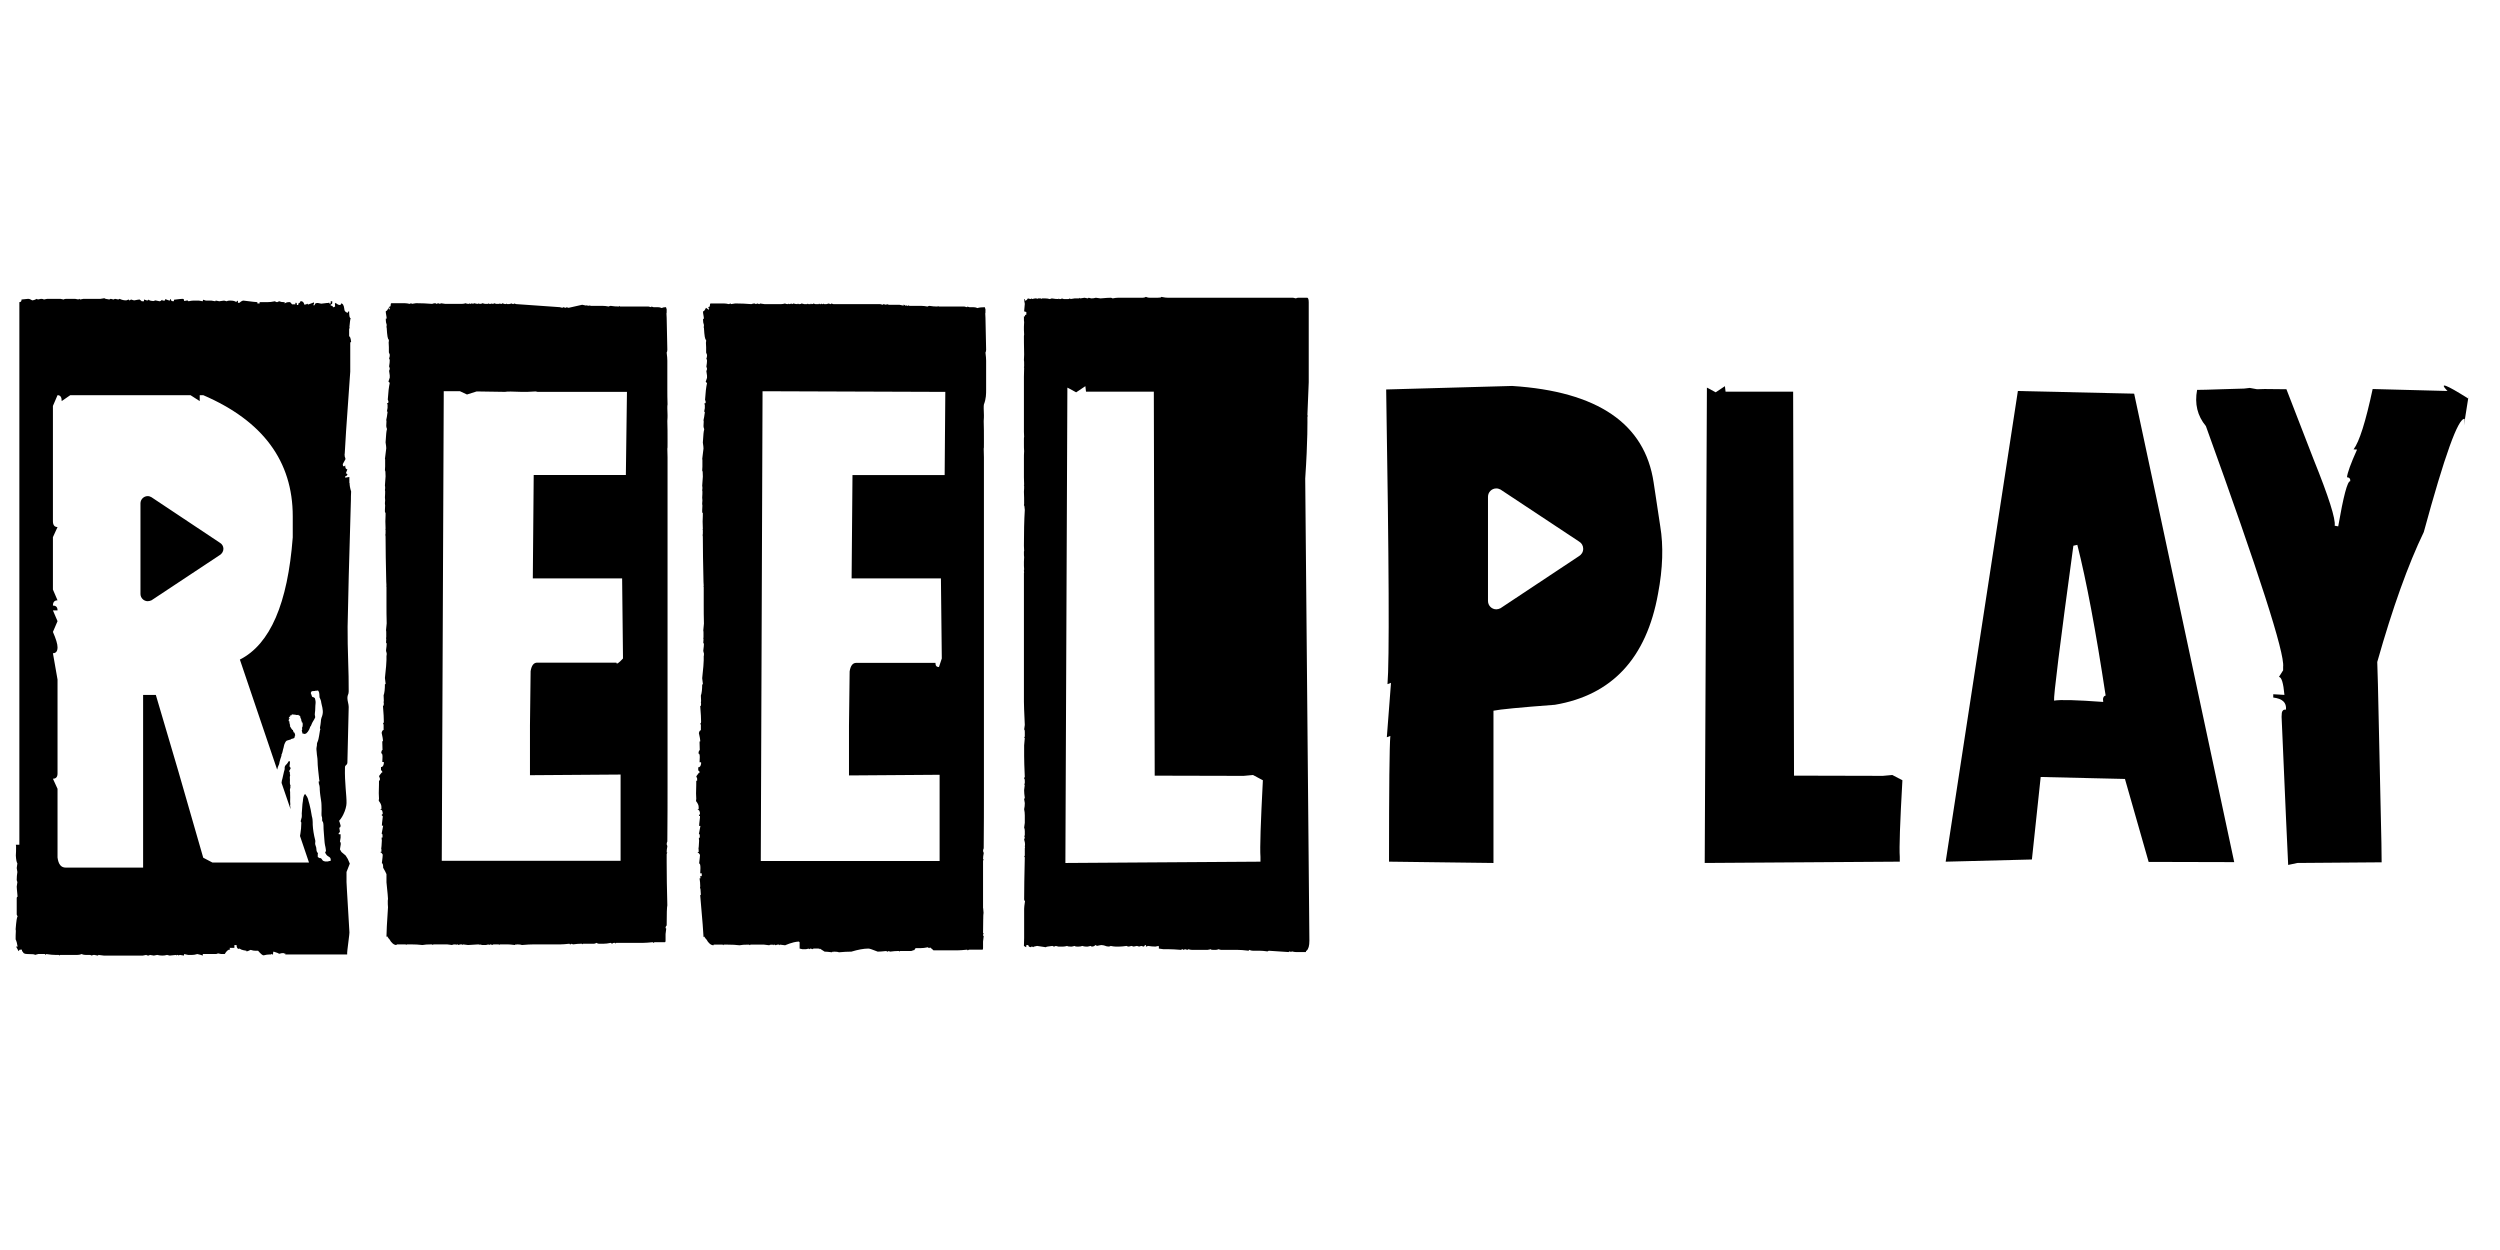
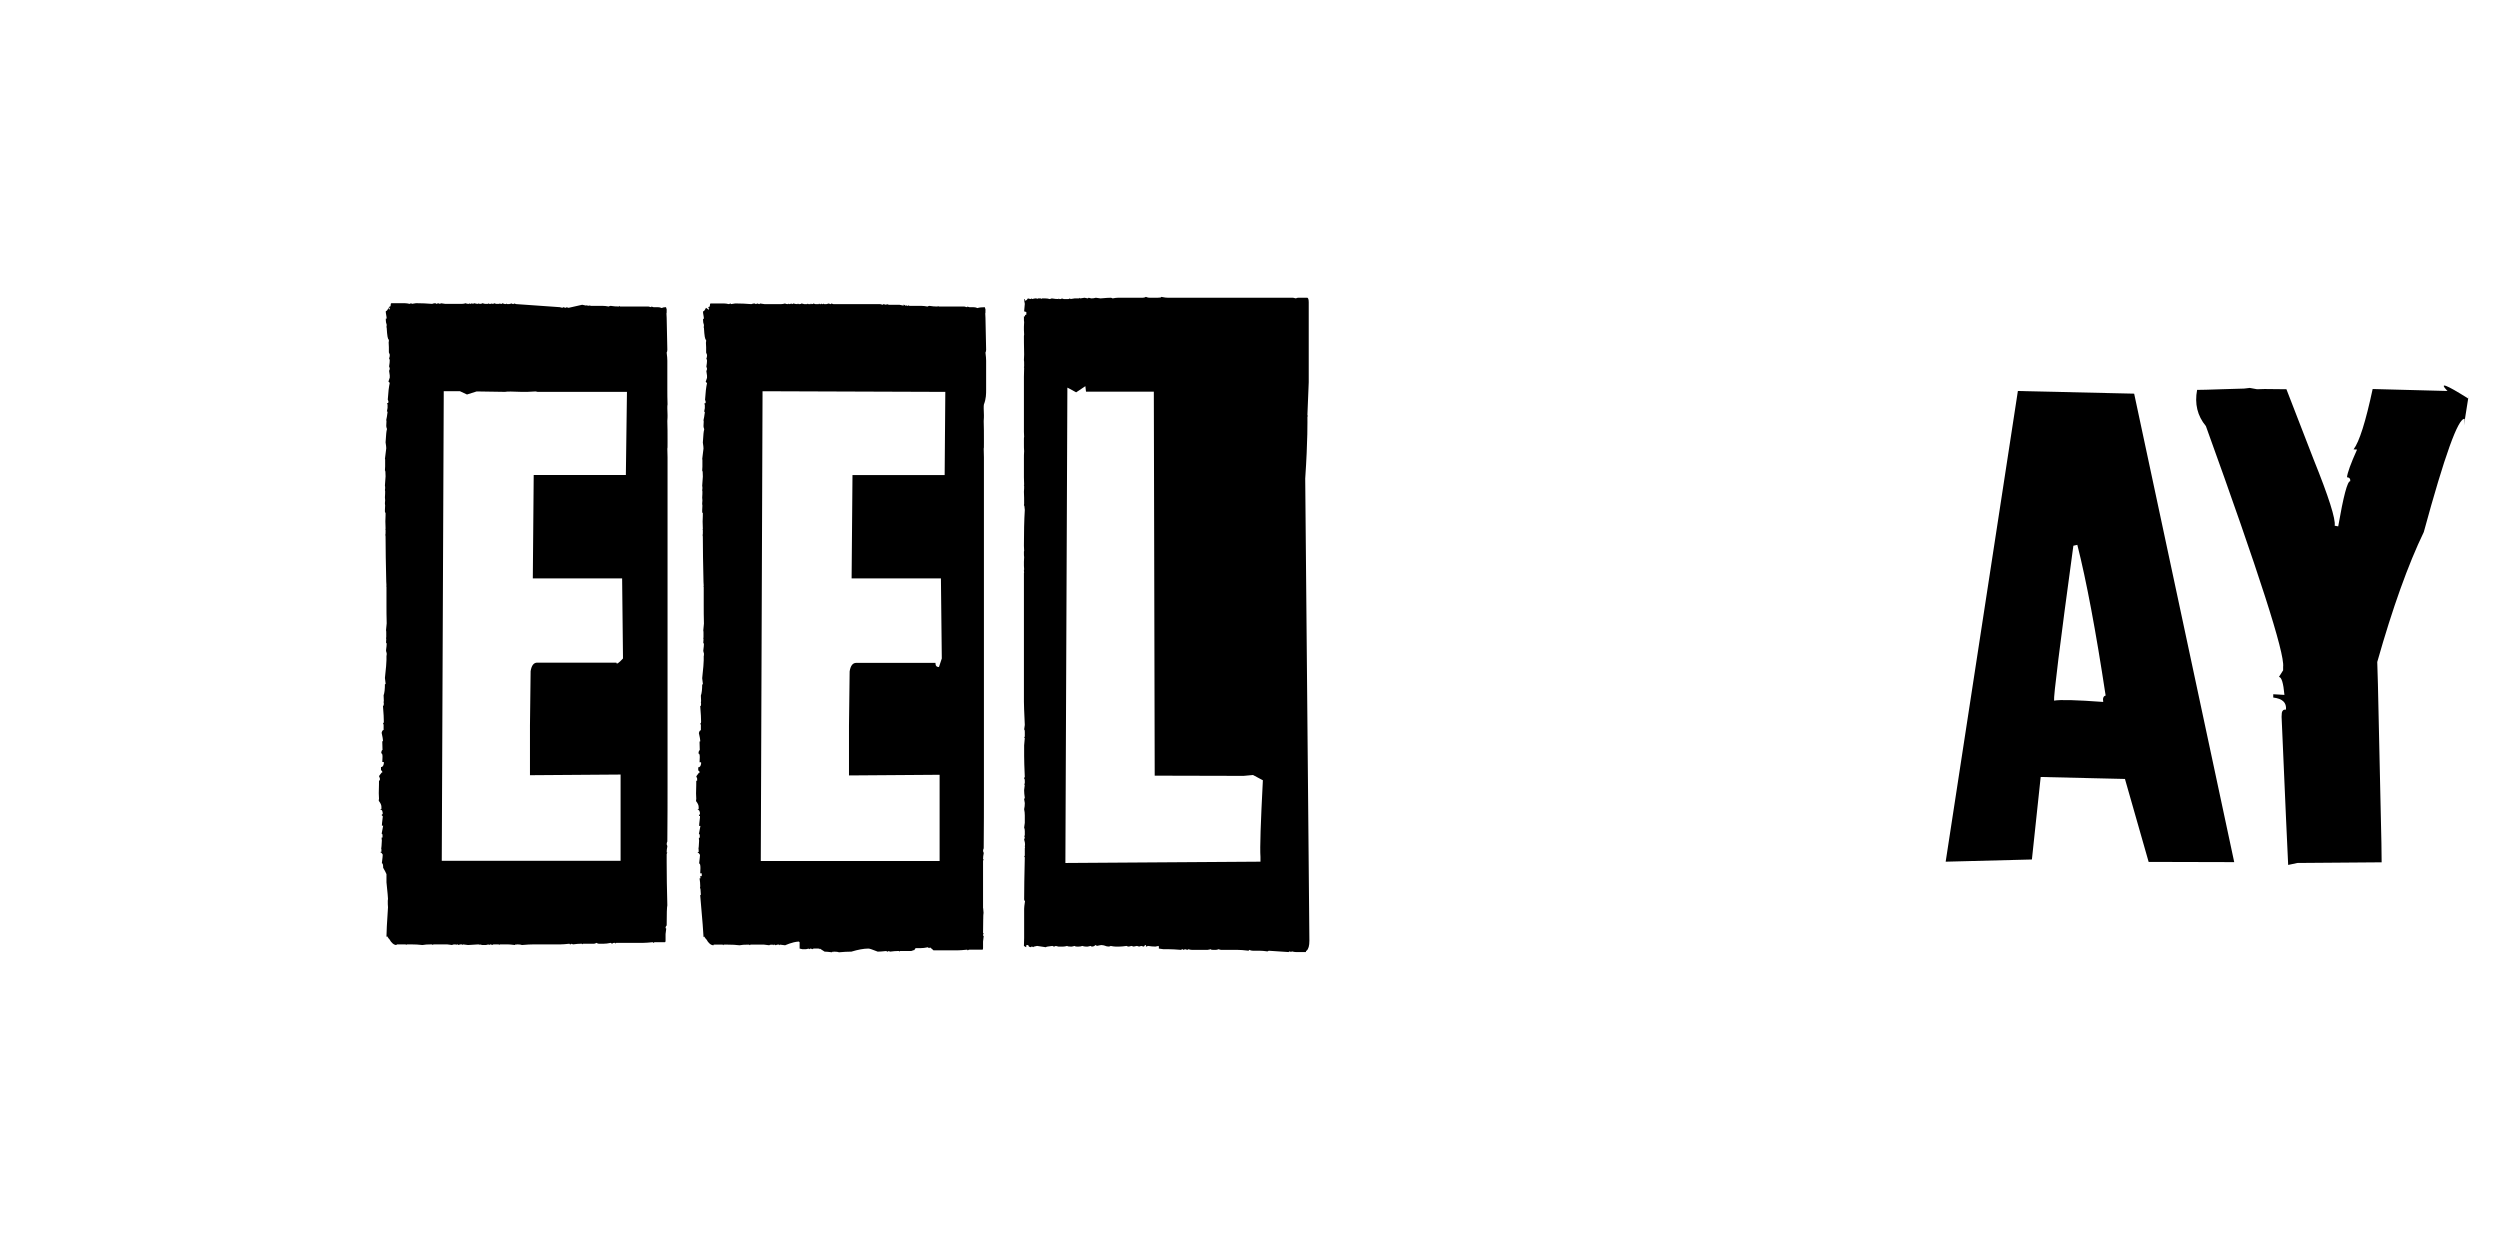
<svg xmlns="http://www.w3.org/2000/svg" width="160" height="80" viewBox="0 0 160 80" fill="none">
  <path d="M158 25.276L157.958 25.501C156.512 24.588 156.076 24.434 156.638 25.023L151.85 24.897C151.4 27.004 150.993 28.282 150.628 28.759L150.852 28.773C150.445 29.672 150.235 30.262 150.207 30.542C150.361 30.556 150.431 30.641 150.417 30.795C150.235 30.781 149.982 31.75 149.645 33.688L149.42 33.646C149.49 33.225 149.041 31.806 148.072 29.405L146.331 24.911L144.94 24.897L144.449 24.911L143.985 24.827L143.62 24.869C143.466 24.869 142.988 24.883 142.188 24.911C141.388 24.939 140.868 24.953 140.615 24.953C140.447 25.838 140.629 26.61 141.177 27.27C144.575 36.679 146.232 41.819 146.12 42.675V42.9L145.853 43.322C146.022 43.336 146.134 43.715 146.204 44.473L145.488 44.431V44.642C146.078 44.712 146.345 44.965 146.303 45.414C146.148 45.4 146.064 45.47 146.036 45.624L146.022 45.877C146.26 51.41 146.401 54.57 146.443 55.356L147.033 55.23L152.425 55.188L152.411 53.966L152.187 43.799L152.144 42.367C153.127 38.898 154.125 36.117 155.122 34.053C156.456 29.152 157.326 26.737 157.734 26.807L157.691 27.228L158 25.276Z" fill="black" />
-   <path d="M121.108 49.599L120.504 49.655L114.817 49.641L114.761 25.066H110.436L110.394 24.715L109.804 25.108C109.396 24.883 109.214 24.785 109.242 24.813L109.102 55.23L121.586 55.146V54.837C121.544 54.275 121.6 52.646 121.754 49.936L121.108 49.599Z" fill="black" />
  <path d="M83.675 26.681C83.689 26.681 83.689 26.653 83.689 26.583C83.675 26.583 83.675 26.569 83.675 26.541C83.675 26.471 83.703 25.783 83.759 24.463V19.351C83.759 19.183 83.731 19.084 83.675 19.056H83.085C83.015 19.056 82.973 19.07 82.945 19.098L82.762 19.056H74.757C74.659 19.056 74.519 19.042 74.322 19C74.322 19.042 74.238 19.056 74.055 19.056H73.592C73.508 19.056 73.423 19.042 73.339 19C73.269 19.042 73.199 19.056 73.115 19.056H71.542C71.457 19.056 71.345 19.07 71.205 19.098C71.177 19.07 71.134 19.056 71.064 19.056C70.952 19.056 70.741 19.07 70.432 19.098C70.264 19.07 70.165 19.056 70.137 19.056C70.039 19.084 69.941 19.098 69.842 19.098L69.674 19.056L69.618 19.098L69.407 19.056L69.14 19.098L69.084 19.056C69.084 19.084 69.084 19.098 69.07 19.098H68.775L68.508 19.14C68.508 19.112 68.494 19.098 68.466 19.098C68.438 19.126 68.41 19.14 68.368 19.14H68.087L67.947 19.098C67.947 19.126 67.919 19.14 67.862 19.14H67.806L67.75 19.098V19.14C67.624 19.14 67.483 19.126 67.315 19.098C67.301 19.098 67.258 19.112 67.188 19.14C67.09 19.112 66.992 19.098 66.893 19.098H66.683L66.641 19.14C66.641 19.112 66.627 19.098 66.599 19.098H66.43L66.36 19.14C66.36 19.112 66.36 19.098 66.346 19.098H66.247L66.037 19.14C66.037 19.112 66.037 19.098 66.023 19.098L65.953 19.14C65.939 19.14 65.882 19.126 65.784 19.098C65.728 19.197 65.672 19.239 65.602 19.239H65.587V19.14H65.545V19.197L65.587 19.449L65.545 19.927L65.686 19.969V20.137C65.615 20.137 65.587 20.18 65.587 20.278L65.531 20.222V20.362C65.531 20.474 65.531 20.559 65.545 20.615L65.531 20.91V21.12L65.545 21.415C65.531 21.472 65.531 21.514 65.531 21.556C65.531 21.71 65.531 22.09 65.545 22.693L65.531 23.044C65.545 23.087 65.545 23.199 65.545 23.381V23.438L65.531 23.522H65.545L65.531 24.126V27.636L65.545 27.974C65.531 27.974 65.531 28.044 65.531 28.184V28.409C65.531 28.591 65.531 28.746 65.545 28.872C65.531 29.041 65.531 29.195 65.531 29.35V30.543L65.545 31.021C65.531 31.021 65.531 31.035 65.531 31.077H65.545C65.545 31.203 65.545 31.33 65.531 31.47C65.545 31.751 65.545 31.99 65.545 32.2V32.242L65.531 32.341C65.559 32.341 65.573 32.439 65.587 32.636C65.545 33.31 65.531 34.068 65.531 34.925L65.545 35.262C65.531 35.262 65.531 35.29 65.531 35.36C65.531 35.501 65.531 35.599 65.545 35.655L65.531 35.95V36.203L65.545 36.455C65.531 36.455 65.531 36.469 65.531 36.498C65.531 36.54 65.531 36.582 65.545 36.638C65.531 36.638 65.531 36.652 65.531 36.68V44.909C65.531 45.064 65.545 45.555 65.587 46.398L65.545 46.693C65.573 46.693 65.587 46.735 65.587 46.833V47.128L65.545 47.226H65.587L65.545 47.704V48.392C65.545 48.673 65.559 49.122 65.587 49.74C65.559 49.74 65.545 49.768 65.545 49.838C65.573 49.838 65.587 49.88 65.587 49.979V50.119L65.545 50.218H65.587L65.545 50.555V50.597C65.545 50.723 65.559 50.878 65.587 51.06L65.545 51.144L65.587 51.397C65.587 51.538 65.573 51.664 65.545 51.79C65.573 51.917 65.587 52.043 65.587 52.184V52.661L65.545 52.97C65.573 53.026 65.587 53.096 65.587 53.195V53.447L65.545 53.546H65.587C65.587 53.616 65.573 53.672 65.545 53.728C65.587 53.869 65.602 53.967 65.602 54.037L65.587 54.22C65.602 54.22 65.602 54.234 65.602 54.262C65.587 54.262 65.587 54.276 65.587 54.318V54.753L65.545 54.852H65.587C65.559 56.045 65.545 56.944 65.545 57.562C65.545 57.618 65.559 57.646 65.602 57.66C65.559 57.927 65.545 58.096 65.545 58.166V60.034L65.531 60.539L65.672 60.623C65.686 60.567 65.686 60.525 65.686 60.483H65.812C65.812 60.567 65.868 60.609 65.995 60.623C65.995 60.595 65.995 60.581 66.009 60.581H66.065L66.121 60.623C66.121 60.595 66.205 60.567 66.374 60.539L66.936 60.623C66.936 60.595 67.076 60.567 67.357 60.539C67.399 60.567 67.427 60.581 67.441 60.581C67.483 60.581 67.525 60.567 67.567 60.539L67.736 60.581H68.045C68.115 60.581 68.199 60.567 68.298 60.539C68.326 60.567 68.396 60.581 68.508 60.581H68.607L68.775 60.539C68.803 60.567 68.845 60.581 68.916 60.581H69.042C69.126 60.581 69.197 60.567 69.267 60.539C69.351 60.567 69.421 60.581 69.491 60.581H69.618L69.8 60.539C69.828 60.567 69.856 60.581 69.885 60.581C69.969 60.581 70.039 60.553 70.109 60.483C70.137 60.483 70.165 60.497 70.194 60.539C70.376 60.497 70.474 60.483 70.502 60.483C70.573 60.483 70.699 60.511 70.882 60.581C70.882 60.553 70.882 60.539 70.896 60.539V60.581C70.994 60.581 71.05 60.567 71.078 60.539C71.219 60.567 71.317 60.581 71.387 60.581H71.64C71.752 60.581 71.907 60.567 72.103 60.539C72.145 60.567 72.188 60.581 72.244 60.581L72.412 60.539L72.553 60.581L72.763 60.539L72.904 60.581L73.044 60.539L73.185 60.581C73.213 60.581 73.241 60.553 73.283 60.483H73.339V60.581C73.381 60.581 73.423 60.567 73.466 60.539C73.662 60.567 73.817 60.581 73.943 60.581L74.154 60.539C74.154 60.567 74.154 60.581 74.168 60.581V60.708L74.463 60.75H74.814C74.996 60.75 75.249 60.764 75.586 60.792C75.614 60.764 75.656 60.75 75.712 60.75C75.712 60.778 75.712 60.792 75.727 60.792C75.797 60.764 75.839 60.75 75.853 60.75L75.993 60.792L76.049 60.75C76.148 60.778 76.232 60.792 76.302 60.792H77.285L77.496 60.75C77.496 60.778 77.538 60.792 77.622 60.792H77.805C77.875 60.792 77.931 60.778 77.973 60.75L78.142 60.792H79.195C79.364 60.792 79.602 60.806 79.925 60.848C79.925 60.806 79.925 60.792 79.939 60.792C80.052 60.834 80.136 60.848 80.206 60.848H80.641C80.768 60.848 80.922 60.862 81.119 60.89C81.161 60.862 81.189 60.848 81.203 60.848L82.467 60.932C82.495 60.904 82.523 60.89 82.565 60.89L82.622 60.932L82.678 60.89C82.79 60.918 82.874 60.932 82.945 60.932H83.576C83.576 60.876 83.591 60.848 83.619 60.848C83.745 60.736 83.801 60.525 83.801 60.202C83.801 60.188 83.717 50.33 83.534 30.628C83.703 28.156 83.675 26.836 83.675 26.681ZM80.67 54.838V55.147L68.185 55.231L68.312 24.814C68.284 24.786 68.466 24.884 68.874 25.109L69.463 24.715L69.505 25.067H73.845L73.901 49.642L79.588 49.656L80.192 49.6L80.824 49.937C80.684 52.647 80.627 54.276 80.67 54.838Z" fill="black" />
  <path d="M63.112 24.941V23.087C63.112 22.961 63.098 22.792 63.07 22.567C63.098 22.511 63.112 22.455 63.112 22.385C63.084 21.262 63.07 20.587 63.07 20.349C63.056 20.166 63.056 20.068 63.056 20.054C63.07 20.054 63.07 19.984 63.07 19.843V19.801L63.027 19.661C62.915 19.661 62.634 19.675 62.564 19.717C62.466 19.675 62.382 19.661 62.297 19.661H62.044L61.904 19.619C61.904 19.647 61.904 19.661 61.89 19.661L61.721 19.619H60.078L60.022 19.576C60.022 19.604 60.022 19.619 60.008 19.619C59.826 19.619 59.657 19.604 59.489 19.576C59.447 19.576 59.404 19.59 59.362 19.619C59.208 19.59 59.081 19.576 58.969 19.576H58.197L58.141 19.52C58.141 19.562 58.141 19.576 58.126 19.576H58.07L58.014 19.52C58.014 19.562 58.014 19.576 58 19.576H57.986L57.831 19.492V19.562L57.565 19.506H56.891L56.75 19.464C56.75 19.492 56.736 19.506 56.708 19.506L56.54 19.464L56.497 19.506L56.329 19.464H53.338L53.197 19.422C53.197 19.45 53.183 19.464 53.155 19.464C53.113 19.464 53.085 19.45 53.057 19.422L52.888 19.464H52.748L52.706 19.422C52.706 19.45 52.692 19.464 52.664 19.464H52.622L52.565 19.422C52.565 19.45 52.565 19.464 52.551 19.464H52.467L52.411 19.422C52.411 19.45 52.411 19.464 52.397 19.464H52.186L52.046 19.422C52.046 19.45 52.018 19.464 51.962 19.464H51.947L51.891 19.422C51.891 19.45 51.891 19.464 51.877 19.464H51.737L51.695 19.422C51.695 19.45 51.681 19.464 51.653 19.464H51.47L51.301 19.422C51.273 19.45 51.231 19.464 51.161 19.464H51.119L51.063 19.422C51.063 19.45 51.049 19.464 51.021 19.464C50.965 19.464 50.88 19.45 50.768 19.422C50.74 19.45 50.712 19.464 50.684 19.464L50.642 19.422C50.599 19.45 50.557 19.464 50.515 19.464L50.473 19.422C50.473 19.45 50.459 19.464 50.431 19.464C50.333 19.464 50.276 19.45 50.248 19.422C50.15 19.45 50.066 19.464 49.996 19.464H48.928L48.633 19.422C48.633 19.45 48.619 19.464 48.591 19.464L48.465 19.422C48.451 19.422 48.423 19.436 48.381 19.464C48.367 19.464 48.339 19.45 48.296 19.422C48.226 19.422 48.156 19.436 48.086 19.464C47.735 19.436 47.426 19.422 47.145 19.422H47.047L46.78 19.464C46.78 19.436 46.766 19.422 46.738 19.422C46.724 19.422 46.696 19.436 46.653 19.464C46.527 19.436 46.429 19.422 46.344 19.422H45.488C45.446 19.422 45.432 19.464 45.432 19.562C45.432 19.619 45.404 19.647 45.333 19.647C45.333 19.717 45.347 19.745 45.389 19.745L45.347 19.829L45.305 19.787L45.193 19.703H45.179C45.109 19.857 45.052 19.927 44.996 19.927V20.026C45.038 20.25 45.052 20.377 45.052 20.405H44.996V20.503C44.996 20.587 45.01 20.686 45.052 20.798C45.052 20.826 45.052 20.868 45.038 20.939C45.038 20.967 45.038 20.981 45.052 20.981C45.081 21.5 45.123 21.753 45.193 21.753C45.193 21.823 45.193 21.879 45.179 21.936L45.193 22.23V22.567L45.249 22.708V22.764C45.249 22.834 45.235 22.89 45.207 22.947C45.235 23.003 45.249 23.045 45.249 23.087C45.249 23.171 45.235 23.298 45.207 23.466C45.235 23.537 45.249 23.579 45.249 23.607C45.249 23.649 45.235 23.691 45.207 23.747L45.249 24.042V24.182L45.165 24.435L45.249 24.52C45.193 24.772 45.151 25.123 45.123 25.587C45.151 25.657 45.165 25.699 45.165 25.727C45.165 25.797 45.137 25.826 45.066 25.826L45.109 25.91V26.12L45.066 26.345C45.095 26.345 45.109 26.359 45.109 26.387C45.081 26.612 45.052 26.78 45.024 26.893L45.038 26.977C45.024 27.145 45.024 27.244 45.024 27.272C45.024 27.328 45.038 27.384 45.066 27.454V27.511C45.038 27.553 45.01 27.82 44.982 28.325C45.01 28.508 45.024 28.634 45.024 28.704L44.94 29.392C44.954 29.392 44.954 29.406 44.954 29.434V29.87L44.94 30.123C44.968 30.123 44.982 30.249 44.982 30.502L44.94 31.092C44.954 31.148 44.954 31.19 44.954 31.232C44.954 31.26 44.954 31.302 44.94 31.372L44.954 31.457C44.954 31.541 44.954 31.667 44.94 31.85L44.954 32.032L44.94 32.215C44.94 32.257 44.94 32.299 44.954 32.355L44.94 32.65V32.749C44.94 32.805 44.954 32.833 44.982 32.833C44.982 32.903 44.982 33.086 44.968 33.381C44.982 33.661 44.982 33.816 44.982 33.858C44.968 33.858 44.968 33.872 44.968 33.9C44.982 33.9 44.982 33.914 44.982 33.956V34.041C44.982 34.125 44.982 34.195 44.968 34.251C44.982 34.307 44.982 34.364 44.982 34.434C44.982 35.122 44.996 36.063 45.024 37.242L45.038 37.495C45.024 37.495 45.024 37.509 45.024 37.537C45.038 37.537 45.038 37.551 45.038 37.579V38.759C45.038 39.082 45.038 39.461 45.052 39.911L45.01 40.346C45.024 40.402 45.024 40.458 45.024 40.529V40.781L45.01 40.88C45.024 40.88 45.024 40.894 45.024 40.922L45.01 41.146L45.052 41.203C45.052 41.287 45.038 41.427 45.01 41.638C45.01 41.68 45.024 41.736 45.052 41.82V41.961H45.038V42.256C45.038 42.396 45.01 42.775 44.94 43.407L44.982 43.744V43.8H44.94C44.94 44.123 44.912 44.362 44.856 44.517L44.87 44.868L44.856 44.952L44.87 45.05C44.87 45.149 44.856 45.191 44.814 45.191C44.856 45.668 44.87 46.005 44.87 46.202C44.87 46.272 44.856 46.3 44.814 46.3L44.856 46.398V46.736C44.8 46.736 44.758 46.792 44.729 46.918C44.786 47.171 44.814 47.325 44.814 47.395V47.452H44.772V47.536L44.786 48.013C44.743 48.013 44.715 48.084 44.701 48.224C44.758 48.224 44.786 48.294 44.786 48.449L44.772 48.786H44.87V48.884C44.842 49.038 44.786 49.109 44.687 49.109V49.319C44.743 49.319 44.772 49.361 44.772 49.46H44.729L44.561 49.684L44.617 49.825V49.965H44.561C44.561 50.078 44.561 50.344 44.547 50.78L44.561 51.131C44.547 51.187 44.547 51.229 44.547 51.271C44.659 51.412 44.715 51.538 44.715 51.651V51.791H44.659V51.833C44.758 51.833 44.8 51.931 44.8 52.128H44.743V52.226H44.8V52.31C44.758 52.633 44.743 52.816 44.743 52.858H44.828L44.729 53.378C44.772 53.378 44.786 53.406 44.786 53.476V53.617H44.729C44.729 53.687 44.729 53.743 44.743 53.799C44.729 54.094 44.715 54.276 44.701 54.347C44.715 54.347 44.715 54.361 44.715 54.389V54.529H44.659V54.571C44.701 54.571 44.743 54.614 44.8 54.712C44.8 54.754 44.786 54.937 44.743 55.26C44.8 55.26 44.828 55.358 44.828 55.554L44.814 55.892H44.912V56.074H44.814L44.828 56.172V56.215H44.772C44.8 56.397 44.814 56.551 44.814 56.692C44.814 56.734 44.814 56.776 44.8 56.832C44.828 56.832 44.842 56.973 44.856 57.268C44.828 57.268 44.814 57.282 44.814 57.31C44.954 58.911 45.024 59.781 45.024 59.936V59.978L45.066 59.936C45.151 60.062 45.193 60.118 45.207 60.118C45.347 60.371 45.502 60.498 45.67 60.498C45.67 60.469 45.67 60.456 45.684 60.456H46.246L46.302 60.498C46.302 60.469 46.302 60.456 46.316 60.456H46.569C46.85 60.456 47.103 60.469 47.327 60.498C47.454 60.469 47.65 60.456 47.917 60.456C47.945 60.456 47.973 60.469 48.001 60.498C48.001 60.469 48.016 60.456 48.044 60.456H48.9L49.237 60.498C49.237 60.469 49.307 60.456 49.448 60.456L49.49 60.498C49.49 60.469 49.504 60.456 49.532 60.456H49.546C49.588 60.456 49.616 60.469 49.645 60.498C49.687 60.469 49.729 60.456 49.771 60.456H49.855L49.911 60.498V60.456L50.248 60.498C50.262 60.498 50.684 60.287 51.119 60.259L51.175 60.301V60.708L51.358 60.75H51.582L51.765 60.708C51.765 60.736 51.765 60.75 51.779 60.75C51.821 60.722 51.849 60.708 51.863 60.708C51.905 60.708 51.947 60.722 51.99 60.75C52.018 60.722 52.046 60.708 52.088 60.708H52.397L52.453 60.75C52.453 60.722 52.453 60.708 52.467 60.708L52.776 60.905C52.874 60.905 53.029 60.919 53.254 60.947C53.254 60.919 53.282 60.905 53.338 60.905C53.338 60.933 53.338 60.947 53.352 60.947V60.905C53.52 60.905 53.633 60.919 53.689 60.947C53.984 60.919 54.251 60.905 54.489 60.905C54.911 60.778 55.276 60.708 55.585 60.708C55.655 60.708 55.852 60.778 56.175 60.905C56.301 60.905 56.483 60.891 56.736 60.863C56.736 60.891 56.764 60.905 56.82 60.905L56.877 60.863C56.891 60.863 56.919 60.877 56.961 60.905C57.172 60.877 57.34 60.863 57.48 60.863H57.537L57.593 60.905C57.593 60.877 57.593 60.863 57.607 60.863H58.323L58.492 60.806C58.52 60.849 58.562 60.68 58.618 60.68H58.927C59.039 60.68 59.194 60.666 59.39 60.624C59.418 60.666 59.447 60.68 59.475 60.68C59.489 60.652 59.503 60.638 59.531 60.638C59.643 60.722 59.741 60.821 59.741 60.821H61.3C61.426 60.821 61.623 60.806 61.904 60.778C61.904 60.806 61.918 60.821 61.946 60.821C61.974 60.792 62.002 60.778 62.044 60.778H62.873C62.901 60.778 62.915 60.75 62.915 60.68V60.259L62.957 59.908C62.929 59.908 62.915 59.88 62.915 59.824L62.957 59.725H62.915C62.915 58.967 62.929 58.532 62.957 58.419C62.929 57.38 62.915 59.36 62.915 58.574V55.091L62.957 54.993H62.915C62.915 54.866 62.929 54.74 62.957 54.614C62.957 54.571 62.943 54.529 62.915 54.473C62.915 54.403 62.929 54.347 62.957 54.291C62.971 52.788 62.971 51.636 62.971 50.822V29.266L62.957 28.704C62.971 28.704 62.971 28.592 62.971 28.353V28.128C62.971 27.749 62.971 27.356 62.957 26.949C62.971 26.78 62.971 26.654 62.971 26.57L62.957 26.134C62.957 26.022 62.957 25.938 62.971 25.882C63.112 25.517 63.112 25.208 63.112 24.941ZM59.447 60.456C59.447 60.441 59.461 60.456 59.489 60.469L59.447 60.456ZM60.458 30.404H54.559L54.503 37.018H60.219L60.275 42.143L60.093 42.691C59.938 42.691 59.868 42.607 59.868 42.424H54.798C54.574 42.424 54.433 42.607 54.377 42.972L54.335 46.441V49.628L60.135 49.586V55.105H48.69L48.802 25.32V25.039L60.5 25.081L60.458 30.404Z" fill="black" />
  <path d="M42.709 24.939V23.085C42.709 22.959 42.695 22.791 42.667 22.566C42.695 22.51 42.709 22.454 42.709 22.383C42.681 21.26 42.667 20.586 42.667 20.347C42.653 20.165 42.653 20.066 42.653 20.052C42.667 20.052 42.667 19.982 42.667 19.842V19.799L42.624 19.659C42.512 19.659 42.428 19.673 42.358 19.715C42.259 19.673 42.175 19.659 42.091 19.659H41.824L41.684 19.617C41.684 19.645 41.684 19.659 41.669 19.659L41.501 19.617H39.675L39.619 19.575C39.619 19.603 39.619 19.617 39.605 19.617C39.423 19.617 39.254 19.603 39.086 19.575C39.044 19.575 39.001 19.589 38.959 19.617C38.805 19.589 38.678 19.575 38.566 19.575H37.794L37.737 19.519C37.737 19.561 37.737 19.575 37.723 19.575H37.667L37.611 19.519C37.611 19.561 37.611 19.575 37.597 19.575H37.583L37.527 19.519V19.561L37.26 19.505L36.389 19.701L36.249 19.659C36.249 19.687 36.235 19.701 36.207 19.701L36.038 19.659L35.996 19.701L35.828 19.659L33.033 19.462L32.893 19.42C32.893 19.448 32.879 19.462 32.85 19.462C32.808 19.462 32.78 19.448 32.752 19.42L32.584 19.462H32.443L32.401 19.42C32.401 19.448 32.387 19.462 32.359 19.462H32.317L32.134 19.406C32.134 19.434 32.134 19.448 32.12 19.448H32.036L31.98 19.406C31.98 19.434 31.98 19.448 31.966 19.448H31.755L31.615 19.406C31.615 19.434 31.587 19.448 31.53 19.448H31.516L31.46 19.406C31.46 19.434 31.46 19.448 31.446 19.448H31.306L31.264 19.406C31.264 19.434 31.25 19.448 31.221 19.448H31.039L30.87 19.406C30.842 19.434 30.8 19.448 30.73 19.448H30.688L30.632 19.406C30.632 19.434 30.618 19.448 30.59 19.448C30.533 19.448 30.449 19.434 30.337 19.406C30.309 19.434 30.281 19.448 30.253 19.448L30.21 19.406C30.168 19.434 30.126 19.448 30.084 19.448L30.042 19.406C30.042 19.434 30.028 19.448 30 19.448C29.901 19.448 29.845 19.434 29.817 19.406C29.719 19.434 29.635 19.448 29.564 19.448H28.497L28.202 19.406C28.202 19.434 28.188 19.448 28.16 19.448L28.034 19.406C28.02 19.406 27.992 19.42 27.95 19.448C27.936 19.448 27.907 19.434 27.865 19.406C27.795 19.406 27.725 19.42 27.655 19.448C27.304 19.42 26.995 19.406 26.714 19.406H26.615L26.349 19.448C26.349 19.42 26.335 19.406 26.306 19.406C26.293 19.406 26.264 19.42 26.222 19.448C26.096 19.42 25.998 19.406 25.913 19.406H25.057C25.015 19.406 25 19.448 25 19.547C25 19.603 24.972 19.631 24.902 19.631C24.902 19.701 24.916 19.729 24.958 19.729L24.916 19.814L24.874 19.771L24.888 19.687H24.874C24.804 19.842 24.748 19.912 24.692 19.912V20.01C24.734 20.235 24.748 20.361 24.748 20.389H24.692V20.488C24.692 20.572 24.706 20.67 24.748 20.782C24.748 20.811 24.748 20.853 24.734 20.923C24.734 20.951 24.734 20.965 24.748 20.965C24.776 21.485 24.818 21.737 24.888 21.737C24.888 21.808 24.888 21.864 24.874 21.92L24.888 22.215V22.552L24.944 22.692V22.748C24.944 22.819 24.93 22.875 24.902 22.931C24.93 22.987 24.944 23.029 24.944 23.072C24.944 23.156 24.93 23.282 24.902 23.451C24.93 23.521 24.944 23.563 24.944 23.591C24.944 23.633 24.93 23.675 24.902 23.732L24.944 24.026V24.167L24.86 24.42L24.944 24.504C24.888 24.757 24.846 25.108 24.818 25.571C24.846 25.641 24.86 25.683 24.86 25.712C24.86 25.782 24.832 25.81 24.762 25.81L24.804 25.894V26.105L24.762 26.329C24.79 26.329 24.804 26.343 24.804 26.372C24.776 26.596 24.748 26.765 24.72 26.877L24.734 26.961C24.72 27.13 24.72 27.228 24.72 27.256C24.72 27.312 24.734 27.369 24.762 27.439V27.495C24.734 27.537 24.706 27.804 24.677 28.309C24.706 28.492 24.72 28.618 24.72 28.689L24.635 29.377C24.649 29.377 24.649 29.391 24.649 29.419V29.854L24.635 30.107C24.663 30.107 24.677 30.233 24.677 30.486L24.635 31.076C24.649 31.132 24.649 31.174 24.649 31.216C24.649 31.244 24.649 31.287 24.635 31.357L24.649 31.441C24.649 31.525 24.649 31.652 24.635 31.834L24.649 32.017L24.635 32.199C24.635 32.242 24.635 32.284 24.649 32.34L24.635 32.635V32.733C24.635 32.789 24.649 32.817 24.677 32.817C24.677 32.888 24.677 33.07 24.663 33.365C24.677 33.646 24.677 33.8 24.677 33.842C24.663 33.842 24.663 33.856 24.663 33.885C24.677 33.885 24.677 33.899 24.677 33.941V34.025C24.677 34.109 24.677 34.179 24.663 34.236C24.677 34.292 24.677 34.348 24.677 34.418C24.677 35.106 24.692 36.047 24.72 37.227L24.734 37.48C24.72 37.48 24.72 37.494 24.72 37.522C24.734 37.522 24.734 37.536 24.734 37.564V38.743C24.734 39.066 24.734 39.446 24.748 39.895L24.706 40.33C24.72 40.386 24.72 40.443 24.72 40.513V40.766L24.706 40.864C24.72 40.864 24.72 40.878 24.72 40.906L24.706 41.131L24.748 41.187C24.748 41.271 24.734 41.412 24.706 41.622C24.706 41.664 24.72 41.721 24.748 41.805V41.945H24.734V42.24C24.734 42.381 24.706 42.76 24.635 43.392L24.677 43.729V43.785H24.635C24.635 44.108 24.607 44.347 24.551 44.501L24.565 44.852L24.551 44.936L24.565 45.035C24.565 45.133 24.551 45.175 24.509 45.175C24.551 45.653 24.565 45.99 24.565 46.186C24.565 46.256 24.551 46.285 24.509 46.285L24.551 46.383V46.72C24.495 46.72 24.453 46.776 24.425 46.902C24.481 47.155 24.509 47.31 24.509 47.38V47.436H24.467V47.52L24.481 47.998C24.439 47.998 24.411 48.068 24.397 48.208C24.453 48.208 24.481 48.279 24.481 48.433L24.467 48.77H24.565V48.868C24.537 49.023 24.481 49.093 24.383 49.093V49.304C24.439 49.304 24.467 49.346 24.467 49.444H24.425L24.256 49.669L24.312 49.809V49.95H24.256C24.256 50.062 24.256 50.329 24.242 50.764L24.256 51.115C24.242 51.172 24.242 51.214 24.242 51.256C24.355 51.396 24.411 51.523 24.411 51.635V51.775H24.355V51.817C24.453 51.817 24.495 51.916 24.495 52.112H24.439V52.211H24.495V52.295C24.453 52.618 24.439 52.8 24.439 52.843H24.523L24.425 53.362C24.467 53.362 24.481 53.39 24.481 53.461V53.601H24.425C24.425 53.671 24.425 53.727 24.439 53.783C24.425 54.078 24.411 54.261 24.397 54.331C24.411 54.331 24.411 54.345 24.411 54.373V54.514H24.355V54.556C24.397 54.556 24.439 54.598 24.495 54.696C24.495 54.738 24.481 54.921 24.439 55.244C24.495 55.244 24.523 55.342 24.523 55.539L24.649 55.764L24.734 55.946V56.466C24.804 57.126 24.832 57.477 24.832 57.533C24.818 57.603 24.818 57.645 24.818 57.673C24.818 57.814 24.818 57.94 24.832 58.067C24.762 59.078 24.734 59.696 24.734 59.92V59.962L24.776 59.92C24.86 60.047 24.902 60.103 24.916 60.103C25.057 60.356 25.211 60.482 25.38 60.482C25.38 60.454 25.38 60.44 25.394 60.44H25.955L26.012 60.482C26.012 60.454 26.012 60.44 26.026 60.44H26.278C26.559 60.44 26.812 60.454 27.037 60.482C27.163 60.454 27.36 60.44 27.627 60.44C27.655 60.44 27.683 60.454 27.711 60.482C27.711 60.454 27.725 60.44 27.753 60.44H28.61L28.947 60.482C28.947 60.454 29.017 60.44 29.157 60.44L29.199 60.482C29.199 60.454 29.213 60.44 29.241 60.44H29.256C29.298 60.44 29.326 60.454 29.354 60.482C29.396 60.454 29.438 60.44 29.48 60.44H29.564L29.621 60.482V60.44L29.958 60.482C29.972 60.482 30.196 60.468 30.632 60.44L30.688 60.482V60.44L30.87 60.482H31.095L31.278 60.44C31.278 60.468 31.278 60.482 31.292 60.482C31.334 60.454 31.362 60.44 31.376 60.44C31.418 60.44 31.46 60.454 31.502 60.482C31.53 60.454 31.559 60.44 31.601 60.44H31.91L31.966 60.482C31.966 60.454 31.966 60.44 31.98 60.44H32.485C32.584 60.44 32.738 60.454 32.963 60.482C32.963 60.454 32.991 60.44 33.047 60.44C33.047 60.468 33.047 60.482 33.061 60.482V60.44C33.23 60.44 33.342 60.454 33.398 60.482C33.693 60.454 33.96 60.44 34.199 60.44H35.884C36.01 60.44 36.193 60.426 36.446 60.398C36.446 60.426 36.474 60.44 36.53 60.44L36.586 60.398C36.6 60.398 36.628 60.412 36.67 60.44C36.881 60.412 37.049 60.398 37.19 60.398H37.246L37.302 60.44C37.302 60.412 37.302 60.398 37.316 60.398H38.032L38.201 60.342C38.229 60.384 38.271 60.398 38.327 60.398H38.636C38.749 60.398 38.903 60.384 39.1 60.342C39.128 60.384 39.156 60.398 39.184 60.398C39.212 60.356 39.254 60.342 39.31 60.342H39.367L39.423 60.398C39.423 60.356 39.423 60.342 39.437 60.342H41.178C41.304 60.342 41.501 60.328 41.782 60.299C41.782 60.328 41.796 60.342 41.824 60.342C41.852 60.313 41.88 60.299 41.922 60.299H42.554C42.582 60.299 42.596 60.271 42.596 60.201V59.78L42.639 59.429C42.61 59.429 42.596 59.401 42.596 59.344L42.639 59.246H42.667C42.667 58.488 42.681 58.053 42.709 57.94C42.681 56.901 42.667 55.988 42.667 55.216V54.654L42.709 54.556H42.667C42.667 54.429 42.681 54.303 42.709 54.177C42.709 54.135 42.695 54.092 42.667 54.036C42.667 53.966 42.681 53.91 42.709 53.854C42.723 52.351 42.723 51.2 42.723 50.385V29.264L42.709 28.703C42.723 28.703 42.723 28.59 42.723 28.352V28.127C42.723 27.748 42.723 27.355 42.709 26.947C42.723 26.779 42.723 26.652 42.723 26.568L42.709 26.133C42.709 26.02 42.709 25.936 42.723 25.88C42.709 25.515 42.709 25.206 42.709 24.939ZM40.055 30.402H34.157L34.1 37.016H39.816L39.872 42.142C39.591 42.451 39.451 42.535 39.451 42.409H34.381C34.157 42.409 34.016 42.591 33.96 42.956L33.918 46.425V49.613L39.718 49.571V55.09H28.273L28.399 25.318V25.038H29.438L29.887 25.248L30.505 25.052L32.317 25.08C32.443 25.052 32.808 25.052 33.384 25.08C33.468 25.08 33.581 25.08 33.749 25.08L34.283 25.052L34.409 25.08H40.125L40.055 30.402Z" fill="black" />
  <path d="M129.144 25.025L124.523 55.148L130.042 55.007L130.604 49.727L135.997 49.853L137.513 55.162L142.99 55.176L136.586 25.194L129.144 25.025ZM134.606 44.924C132.893 44.798 131.854 44.77 131.461 44.84C131.419 44.601 131.826 41.301 132.696 34.926L132.949 34.87C133.525 37.145 134.129 40.346 134.761 44.517C134.62 44.545 134.564 44.686 134.606 44.924Z" fill="black" />
-   <path d="M105.833 30.88C105.272 27.117 102.252 25.052 96.775 24.701C93.728 24.785 91.032 24.856 88.715 24.926C88.897 36.034 88.925 42.325 88.799 43.786L89.024 43.701L88.757 47.184L88.982 47.1C88.925 47.746 88.897 50.428 88.897 55.146L95.582 55.231V45.485C95.975 45.401 97.281 45.274 99.514 45.106C103.165 44.488 105.37 42.129 106.114 38C106.423 36.371 106.465 34.938 106.255 33.675L105.833 30.88ZM101.045 35.599L96.031 38.927C95.947 38.969 95.849 38.997 95.764 38.997C95.469 38.997 95.231 38.758 95.231 38.463V31.793C95.231 31.498 95.469 31.259 95.764 31.259C95.863 31.259 95.947 31.287 96.031 31.329L101.059 34.658C101.227 34.756 101.325 34.925 101.325 35.121C101.325 35.332 101.213 35.5 101.045 35.599Z" fill="black" />
-   <path d="M19.312 46.187C19.312 46.187 19.312 46.201 19.312 46.187C19.312 46.201 19.312 46.201 19.312 46.187C19.312 46.187 19.312 46.201 19.312 46.187ZM18.582 50.245C18.526 50.161 18.568 49.908 18.554 49.866C18.54 49.824 18.554 49.712 18.554 49.684C18.554 49.642 18.582 49.627 18.568 49.599C18.554 49.557 18.54 49.515 18.554 49.473C18.568 49.445 18.54 49.417 18.526 49.403C18.512 49.375 18.512 49.347 18.526 49.304C18.554 49.262 18.582 49.234 18.596 49.178C18.61 49.15 18.61 49.136 18.582 49.122C18.526 49.08 18.526 49.024 18.54 48.953C18.554 48.897 18.568 48.743 18.54 48.701C18.526 48.701 18.526 48.729 18.512 48.729L18.483 48.715C18.483 48.715 18.483 48.715 18.47 48.729C18.427 48.785 18.413 48.841 18.357 48.897C18.301 48.939 18.287 48.967 18.245 49.024C18.231 49.052 18.217 49.108 18.217 49.136C18.231 49.22 18.203 49.304 18.175 49.389C18.132 49.529 18.118 49.684 18.076 49.824C18.048 49.922 18.02 50.007 18.02 50.105L18.596 51.79C18.582 51.706 18.582 51.608 18.568 51.523L18.582 51.481C18.582 51.425 18.568 51.383 18.568 51.299C18.568 51.172 18.582 50.905 18.568 50.793V50.779C18.568 50.779 18.568 50.779 18.568 50.765V50.751C18.568 50.751 18.568 50.751 18.568 50.737V50.723C18.568 50.723 18.568 50.723 18.568 50.709V50.695C18.568 50.639 18.554 50.611 18.554 50.568C18.554 50.512 18.568 50.456 18.582 50.428C18.596 50.372 18.582 50.358 18.582 50.33C18.582 50.301 18.582 50.288 18.596 50.259L18.582 50.245ZM22.373 30.908C22.373 31.049 22.401 31.231 22.472 31.456C22.458 31.68 22.458 31.863 22.458 32.004C22.345 35.753 22.275 38.449 22.247 40.106C22.233 41.553 22.331 43.069 22.317 44.249C22.317 44.46 22.233 44.46 22.233 44.67C22.233 44.867 22.317 45.063 22.317 45.246C22.289 46.678 22.261 47.872 22.233 48.799C22.219 49.01 22.078 48.925 22.078 49.122C22.05 50.091 22.191 50.947 22.177 51.397C22.177 51.565 22.107 51.86 21.966 52.141C21.882 52.324 21.713 52.534 21.699 52.534C21.713 52.534 21.741 52.633 21.798 52.829C21.798 52.928 21.77 52.97 21.713 52.97L21.756 53.222C21.756 53.265 21.587 53.391 21.713 53.391H21.798V53.616L21.756 53.868C21.784 53.868 21.798 53.911 21.812 54.009L21.756 54.36L21.854 54.529L22.121 54.753L22.261 54.978L22.387 55.273L22.177 55.806V56.452C22.191 56.691 22.205 56.874 22.205 56.986C22.233 57.562 22.289 58.432 22.359 59.598C22.401 59.682 22.191 60.904 22.219 61.087C22.191 61.087 21.812 61.087 21.081 61.087H18.259V61.002C18.245 61.002 18.245 61.016 18.245 61.044L18.16 61.002H18.034L17.852 61.044C17.852 61.016 17.739 60.974 17.515 60.904C17.486 60.904 17.472 60.96 17.472 61.087H17.43L17.374 61.044C17.374 61.072 17.36 61.087 17.332 61.087H17.248C17.149 61.087 17.023 61.101 16.869 61.143C16.798 61.143 16.686 61.044 16.517 60.848H16.349C16.265 60.848 16.166 60.834 16.04 60.792C15.9 60.862 15.815 60.89 15.773 60.89V60.848C15.478 60.806 15.338 60.749 15.338 60.679C15.324 60.679 15.324 60.693 15.324 60.736C15.197 60.736 15.141 60.651 15.141 60.483H15.001V60.665H14.692L14.734 60.764C14.608 60.764 14.495 60.862 14.383 61.058H14.158L13.948 61.016C13.919 61.044 13.863 61.058 13.779 61.058H12.979V61.157C12.922 61.129 12.81 61.101 12.628 61.058C12.501 61.101 12.389 61.115 12.291 61.115H12.038L11.785 61.058L11.771 61.157L11.518 61.115C11.49 61.115 11.462 61.129 11.42 61.157C11.42 61.129 11.406 61.115 11.378 61.115H11.336L11.28 61.157V61.115L10.858 61.157L10.69 61.115C10.591 61.143 10.493 61.157 10.395 61.157C10.282 61.157 10.17 61.143 10.058 61.115L9.847 61.157L9.594 61.115C9.552 61.143 9.524 61.157 9.496 61.157C9.44 61.157 9.398 61.143 9.356 61.115L9.145 61.157H6.645L6.294 61.115C6.294 61.143 6.28 61.157 6.252 61.157L6.041 61.115H5.999C5.957 61.115 5.915 61.129 5.873 61.157C5.831 61.129 5.789 61.115 5.732 61.115H5.48C5.395 61.115 5.311 61.101 5.213 61.058C5.129 61.101 5.044 61.115 4.946 61.115H3.851L3.795 61.157C3.795 61.129 3.781 61.115 3.752 61.115H3.542C3.415 61.115 3.219 61.101 2.952 61.058C2.952 61.101 2.938 61.115 2.91 61.115C2.91 61.072 2.896 61.058 2.868 61.058H2.446L2.236 61.115C2.236 61.072 2.081 61.058 1.758 61.058C1.562 61.058 1.463 61.002 1.463 60.876L1.407 60.918V60.778H1.267L1.169 60.876C1.169 60.834 1.126 60.736 1.028 60.581H1.126C1.098 60.384 1.056 60.23 1 60.118C1 59.977 1 59.795 1.014 59.57L1 59.472C1.042 58.938 1.084 58.671 1.126 58.671C1.126 58.657 1.112 58.615 1.07 58.531V57.492C1.07 57.421 1.084 57.393 1.126 57.393C1.084 56.986 1.07 56.775 1.07 56.747L1.112 56.452C1.084 56.382 1.07 56.34 1.07 56.312C1.07 56.143 1.084 55.975 1.112 55.806L1.07 55.554C1.07 55.526 1.084 55.427 1.112 55.259C1.056 55.174 1.028 55.006 1.014 54.753C1.028 54.571 1.028 54.402 1.028 54.248V54.149L1.014 54.065H1.239V19.337C1.337 19.337 1.379 19.281 1.379 19.168L1.8 19.126C1.871 19.126 1.955 19.154 2.067 19.224C2.123 19.224 2.222 19.196 2.362 19.126L2.418 19.168C2.545 19.14 2.615 19.126 2.629 19.126C2.713 19.126 2.769 19.14 2.812 19.168L3.022 19.126H3.865L4.075 19.168C4.104 19.14 4.16 19.126 4.244 19.126H4.806L5.03 19.168C5.03 19.14 5.044 19.126 5.072 19.126L5.129 19.168L5.339 19.126H6.435L6.687 19.084C6.687 19.112 6.786 19.14 6.996 19.168C7.038 19.14 7.067 19.126 7.095 19.126L7.263 19.168C7.319 19.14 7.347 19.126 7.361 19.126L7.572 19.168L7.656 19.126C7.797 19.196 7.937 19.224 8.078 19.224L8.246 19.168C8.246 19.21 8.26 19.224 8.288 19.224C8.302 19.224 8.33 19.21 8.387 19.168C8.499 19.21 8.569 19.224 8.597 19.224C8.794 19.182 8.906 19.168 8.934 19.168L9.075 19.281H9.215V19.168L9.384 19.224H9.468L9.524 19.168C9.524 19.224 9.622 19.253 9.819 19.267L9.945 19.224L10.212 19.281C10.254 19.281 10.31 19.253 10.381 19.182C10.381 19.224 10.395 19.238 10.423 19.238H10.521C10.563 19.238 10.577 19.21 10.577 19.14C10.732 19.21 10.83 19.238 10.872 19.238C10.872 19.168 10.886 19.14 10.928 19.14C10.928 19.238 10.985 19.281 11.097 19.281C11.125 19.281 11.139 19.253 11.139 19.182C11.448 19.14 11.63 19.126 11.687 19.126C11.757 19.126 11.785 19.168 11.785 19.267L11.996 19.224L12.066 19.281C12.192 19.253 12.291 19.238 12.375 19.238H12.726L12.979 19.281L12.993 19.182L13.175 19.238H13.526L13.779 19.281C13.779 19.253 13.793 19.238 13.821 19.238L14.032 19.281L14.341 19.238L14.509 19.281C14.552 19.253 14.608 19.238 14.692 19.238H14.748C14.917 19.238 15.043 19.267 15.127 19.337C15.127 19.295 15.155 19.267 15.226 19.238V19.379H15.324C15.436 19.281 15.52 19.238 15.577 19.238C16.124 19.309 16.419 19.337 16.461 19.337C16.475 19.337 16.475 19.365 16.475 19.421H16.616V19.337H17.121C17.248 19.337 17.402 19.323 17.599 19.281C17.641 19.323 17.683 19.337 17.739 19.337L17.866 19.281C17.964 19.323 18.062 19.337 18.16 19.337H18.217V19.421C18.301 19.365 18.385 19.337 18.483 19.337H18.568L18.694 19.477H18.905V19.379H18.947C18.989 19.379 19.003 19.421 19.003 19.519H19.087C19.087 19.421 19.115 19.379 19.186 19.379L19.228 19.281H19.326C19.424 19.337 19.466 19.407 19.466 19.491H19.523C19.579 19.491 19.621 19.477 19.663 19.435L19.719 19.491L20.098 19.351V19.491H20.042V19.533H20.141C20.141 19.435 20.197 19.393 20.309 19.393H20.351L20.562 19.435L20.913 19.393H21.011L21.067 19.351V19.421H21.166V19.281H21.264V19.379C21.264 19.449 21.236 19.477 21.166 19.477V19.561C21.264 19.561 21.306 19.59 21.306 19.66H21.362L21.447 19.618L21.433 19.421C21.461 19.421 21.475 19.407 21.475 19.379C21.587 19.477 21.671 19.519 21.741 19.519C21.798 19.519 21.826 19.491 21.826 19.421C21.938 19.421 22.008 19.533 22.036 19.772C22.036 19.898 22.107 19.983 22.261 20.025C22.261 19.955 22.289 19.927 22.345 19.927C22.345 20.221 22.373 20.362 22.444 20.362C22.416 20.432 22.387 20.629 22.359 20.966C22.387 20.966 22.401 20.98 22.401 21.008H22.345V21.527C22.401 21.527 22.444 21.64 22.472 21.878L22.416 21.921C22.416 22.019 22.416 22.637 22.416 23.788C22.177 27.088 22.064 28.83 22.064 29.012L22.05 29.111H22.064C22.064 29.153 22.064 29.167 22.05 29.167L22.107 29.349V29.392L21.938 29.701C21.938 29.799 21.952 29.841 21.994 29.841H22.036L22.093 29.785C22.093 29.953 22.135 30.038 22.233 30.038L22.135 30.29C22.149 30.29 22.177 30.304 22.233 30.346C22.233 30.417 22.191 30.459 22.093 30.487V30.571L22.345 30.529H22.359V30.908H22.373ZM21.166 55.034C21.166 55.034 21.166 55.02 21.166 55.034C21.166 55.02 21.166 55.02 21.166 55.034C21.166 55.02 21.166 55.02 21.166 55.02V55.006C21.152 54.823 20.997 54.851 20.885 54.697L20.871 54.683V54.655C20.857 54.655 20.857 54.641 20.843 54.641C20.829 54.599 20.815 54.542 20.801 54.514C20.829 54.514 20.857 54.514 20.857 54.5C20.871 54.416 20.843 54.36 20.843 54.304C20.843 54.234 20.815 54.191 20.801 54.093C20.787 53.981 20.773 53.953 20.773 53.897C20.773 53.812 20.759 53.812 20.759 53.728C20.744 53.419 20.702 53.166 20.702 52.801C20.702 52.773 20.688 52.605 20.646 52.577C20.604 52.534 20.618 52.436 20.618 52.408C20.604 52.324 20.618 52.31 20.604 52.282C20.562 52.211 20.59 52.169 20.576 52.113C20.576 52.099 20.576 52.071 20.576 52.057C20.576 51.902 20.59 51.79 20.576 51.537C20.576 51.425 20.562 51.327 20.548 51.228C20.534 51.13 20.52 51.046 20.506 50.947C20.478 50.807 20.478 50.667 20.464 50.526C20.464 50.498 20.464 50.47 20.464 50.456C20.464 50.386 20.45 50.316 20.436 50.245C20.436 50.203 20.407 50.217 20.407 50.147C20.407 50.133 20.407 50.119 20.407 50.091C20.407 50.091 20.407 50.077 20.393 50.077C20.393 50.063 20.393 50.063 20.393 50.049C20.393 50.035 20.379 50.035 20.379 50.021C20.393 50.021 20.393 50.021 20.407 50.021C20.421 50.021 20.436 50.021 20.436 50.007C20.464 49.993 20.436 49.95 20.436 49.936C20.436 49.894 20.421 49.866 20.421 49.824C20.393 49.543 20.323 49.024 20.323 48.672C20.323 48.504 20.281 48.378 20.267 48.125C20.267 48.083 20.253 48.013 20.253 47.984C20.239 47.9 20.281 47.718 20.281 47.718C20.281 47.633 20.281 47.563 20.323 47.479C20.379 47.352 20.393 47.24 20.421 47.1C20.45 46.987 20.45 46.861 20.478 46.749C20.492 46.706 20.506 46.65 20.506 46.65L20.478 46.636C20.478 46.636 20.478 46.58 20.478 46.566C20.506 46.44 20.52 46.313 20.534 46.187C20.534 46.103 20.548 46.018 20.576 45.934C20.604 45.864 20.632 45.794 20.646 45.709C20.674 45.569 20.66 45.429 20.632 45.288C20.618 45.19 20.576 45.092 20.562 44.979C20.562 44.909 20.534 44.825 20.506 44.755L20.45 44.628C20.45 44.53 20.436 44.319 20.407 44.277C20.379 44.235 20.365 44.179 20.323 44.193C20.281 44.207 20.253 44.207 20.225 44.207C20.197 44.207 20.169 44.207 20.155 44.221C20.127 44.235 20.098 44.221 20.07 44.221C20.042 44.221 20.042 44.249 20.028 44.235C20 44.235 19.972 44.221 19.944 44.249C19.916 44.277 19.93 44.277 19.902 44.319C19.874 44.361 19.916 44.417 19.93 44.46C19.944 44.488 19.958 44.572 19.986 44.6C20.014 44.628 20.028 44.6 20.07 44.628C20.113 44.656 20.155 44.67 20.155 44.698C20.169 44.74 20.169 44.769 20.183 44.811C20.211 44.923 20.197 45.049 20.183 45.162C20.169 45.316 20.183 45.457 20.155 45.611C20.141 45.695 20.141 45.78 20.169 45.864C20.183 45.892 20.169 45.92 20.155 45.948C20.127 46.004 20.098 46.075 20.056 46.131C20.014 46.187 19.986 46.257 19.958 46.313C19.93 46.37 19.916 46.426 19.888 46.482V46.496L19.86 46.482C19.86 46.482 19.818 46.65 19.761 46.735C19.719 46.805 19.677 46.875 19.607 46.931C19.565 46.959 19.466 47.001 19.424 46.945C19.41 46.959 19.41 46.959 19.382 46.973C19.354 46.917 19.326 46.833 19.312 46.749C19.326 46.735 19.34 46.706 19.34 46.693C19.34 46.678 19.34 46.678 19.34 46.664C19.34 46.636 19.326 46.594 19.326 46.566C19.354 46.566 19.368 46.482 19.368 46.454C19.368 46.412 19.382 46.327 19.368 46.285C19.368 46.257 19.354 46.243 19.34 46.229C19.326 46.229 19.326 46.229 19.312 46.229C19.312 46.215 19.312 46.201 19.312 46.173C19.312 46.159 19.298 46.145 19.284 46.117C19.284 46.103 19.284 46.075 19.284 46.06C19.284 46.075 19.298 46.089 19.298 46.103C19.298 46.089 19.284 46.075 19.284 46.06C19.298 46.075 19.298 46.103 19.298 46.131C19.298 46.089 19.284 46.06 19.27 46.032C19.27 46.018 19.27 46.004 19.256 45.99C19.242 45.962 19.2 45.906 19.186 45.864C19.214 45.892 19.228 45.906 19.256 45.948C19.214 45.85 19.214 45.808 19.115 45.78C19.13 45.766 19.13 45.766 19.143 45.752C19.115 45.766 19.101 45.766 19.073 45.78C19.087 45.766 19.087 45.752 19.073 45.724C19.087 45.794 18.919 45.752 18.877 45.738C18.806 45.738 18.764 45.738 18.694 45.709L18.722 45.738C18.694 45.738 18.666 45.738 18.652 45.709C18.652 45.738 18.666 45.752 18.694 45.766C18.68 45.766 18.666 45.766 18.666 45.766C18.666 45.766 18.666 45.766 18.68 45.766C18.652 45.766 18.624 45.78 18.596 45.794C18.568 45.794 18.554 45.794 18.54 45.78C18.554 45.808 18.554 45.808 18.582 45.836C18.54 45.864 18.497 45.892 18.483 45.948C18.47 45.948 18.47 45.962 18.455 45.962C18.47 45.962 18.47 45.962 18.483 45.962V45.976C18.497 45.962 18.497 45.962 18.512 45.948C18.526 45.948 18.526 45.948 18.54 45.948C18.526 45.99 18.497 46.018 18.483 46.06H18.47H18.483C18.483 46.06 18.483 46.06 18.483 46.075C18.483 46.075 18.47 46.075 18.47 46.089C18.47 46.089 18.47 46.089 18.483 46.089C18.47 46.117 18.455 46.131 18.455 46.159C18.455 46.145 18.47 46.145 18.47 46.131C18.483 46.131 18.483 46.117 18.497 46.117C18.497 46.131 18.483 46.145 18.483 46.173L18.512 46.145C18.526 46.285 18.526 46.299 18.568 46.426H18.582C18.568 46.426 18.568 46.426 18.554 46.44C18.54 46.454 18.554 46.468 18.568 46.496C18.596 46.538 18.638 46.608 18.652 46.636C18.666 46.664 18.722 46.735 18.75 46.721V46.735V46.749C18.764 46.791 18.778 46.833 18.793 46.861L18.806 46.875C18.82 46.889 18.835 46.889 18.849 46.889V46.903C18.877 46.959 18.891 47.029 18.891 47.086H18.863V47.17C18.863 47.17 18.863 47.184 18.849 47.198C18.835 47.198 18.835 47.198 18.835 47.212C18.835 47.212 18.835 47.212 18.835 47.226L18.82 47.24C18.806 47.254 18.764 47.254 18.736 47.268C18.68 47.296 18.652 47.268 18.61 47.324C18.554 47.339 18.413 47.381 18.371 47.395C18.315 47.409 18.273 47.479 18.245 47.535C18.16 47.69 18.175 47.802 18.118 47.956C18.104 48.013 18.09 48.083 18.076 48.139C18.062 48.167 18.062 48.195 18.048 48.223C18.034 48.251 18.006 48.322 18.006 48.322L18.02 48.336C18.02 48.336 18.006 48.378 18.006 48.392C17.964 48.518 17.922 48.63 17.894 48.757C17.88 48.841 17.866 48.925 17.823 48.995C17.781 49.066 17.781 49.122 17.753 49.206C17.739 49.22 17.739 49.248 17.739 49.262L15.352 42.213C17.29 41.23 18.413 38.632 18.736 34.391V33.043C18.736 29.518 16.826 26.934 13.007 25.291H12.782V25.67L12.192 25.291H4.497L3.949 25.67C3.949 25.417 3.865 25.291 3.682 25.291L3.387 25.979V33.352C3.387 33.604 3.486 33.731 3.682 33.731L3.387 34.377V37.733L3.682 38.421C3.486 38.421 3.387 38.533 3.387 38.758C3.584 38.758 3.682 38.856 3.682 39.067H3.387L3.682 39.755L3.387 40.443C3.584 40.893 3.682 41.216 3.682 41.426C3.682 41.679 3.584 41.806 3.387 41.806L3.682 43.491V49.501C3.682 49.726 3.584 49.838 3.387 49.838L3.682 50.484V54.88C3.738 55.315 3.907 55.526 4.202 55.526H9.159V44.474H9.973L11.406 49.333L13.007 54.894L13.597 55.203H19.776L19.2 53.503C19.214 53.447 19.214 53.405 19.228 53.335C19.256 53.166 19.284 52.9 19.284 52.675C19.284 52.577 19.242 52.59 19.242 52.562C19.256 52.492 19.284 52.394 19.312 52.296C19.326 52.211 19.312 52.099 19.312 52.071C19.312 52.015 19.34 51.706 19.354 51.495C19.354 51.495 19.354 51.495 19.354 51.481C19.354 51.453 19.368 51.411 19.368 51.383C19.368 51.327 19.382 51.299 19.382 51.299C19.396 51.116 19.41 50.934 19.523 50.807C19.761 51.116 19.691 51.13 19.803 51.467C19.86 51.706 19.916 51.931 19.958 52.239C19.972 52.31 20 52.366 20 52.436C20.014 52.534 20.014 52.689 20.014 52.787C20.028 53.068 20.084 53.433 20.169 53.756C20.197 53.84 20.169 53.897 20.169 53.981C20.169 54.079 20.225 54.163 20.239 54.248C20.253 54.444 20.253 54.472 20.323 54.585C20.337 54.585 20.337 54.585 20.351 54.571C20.351 54.599 20.337 54.627 20.337 54.669V54.683C20.337 54.683 20.337 54.683 20.337 54.697C20.337 54.697 20.337 54.697 20.337 54.711C20.337 54.767 20.337 54.809 20.337 54.851L20.464 54.922H20.534C20.604 54.978 20.618 55.034 20.646 55.062C20.674 55.09 20.716 55.118 20.801 55.132C20.815 55.132 20.829 55.132 20.843 55.132C20.941 55.146 21.025 55.132 21.081 55.104C21.138 55.118 21.18 55.09 21.166 55.034ZM14.06 34.728L9.693 31.821C9.622 31.779 9.538 31.751 9.454 31.751C9.201 31.751 8.99 31.961 8.99 32.214V38.014C8.99 38.267 9.201 38.477 9.454 38.477C9.538 38.477 9.622 38.449 9.693 38.421L14.06 35.528C14.2 35.444 14.299 35.29 14.299 35.121C14.299 34.967 14.214 34.812 14.06 34.728Z" fill="black" />
</svg>